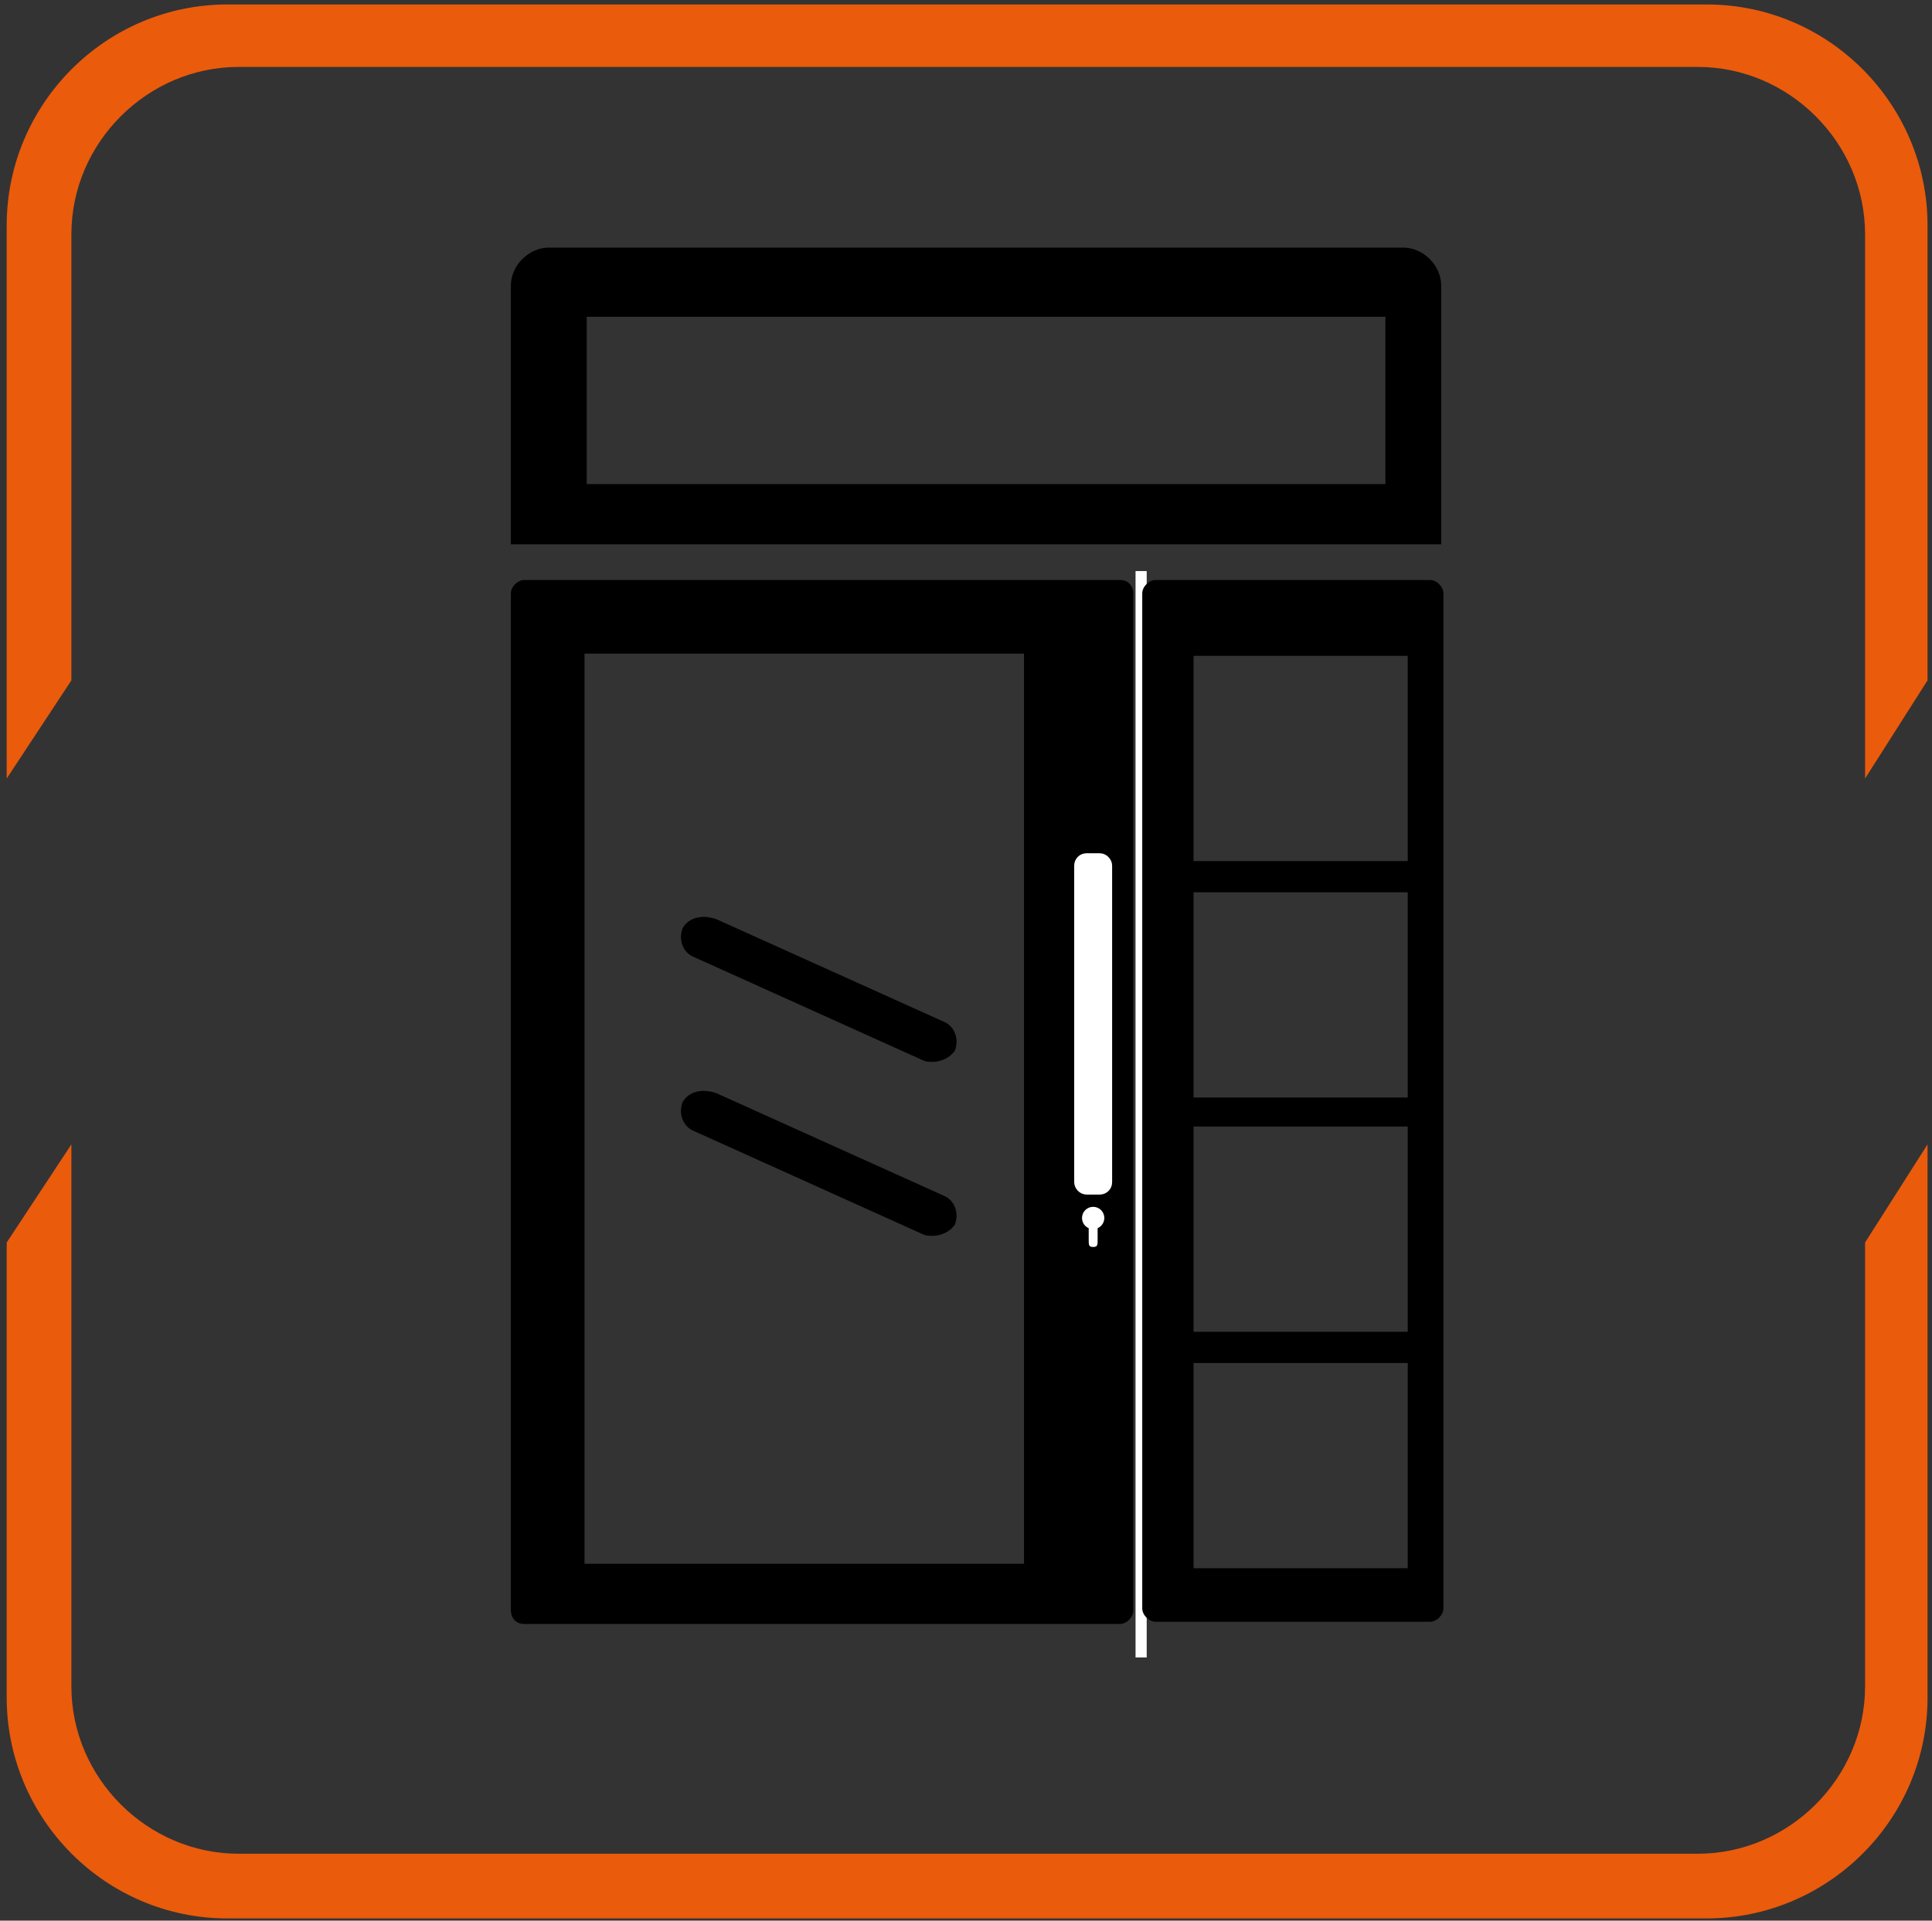
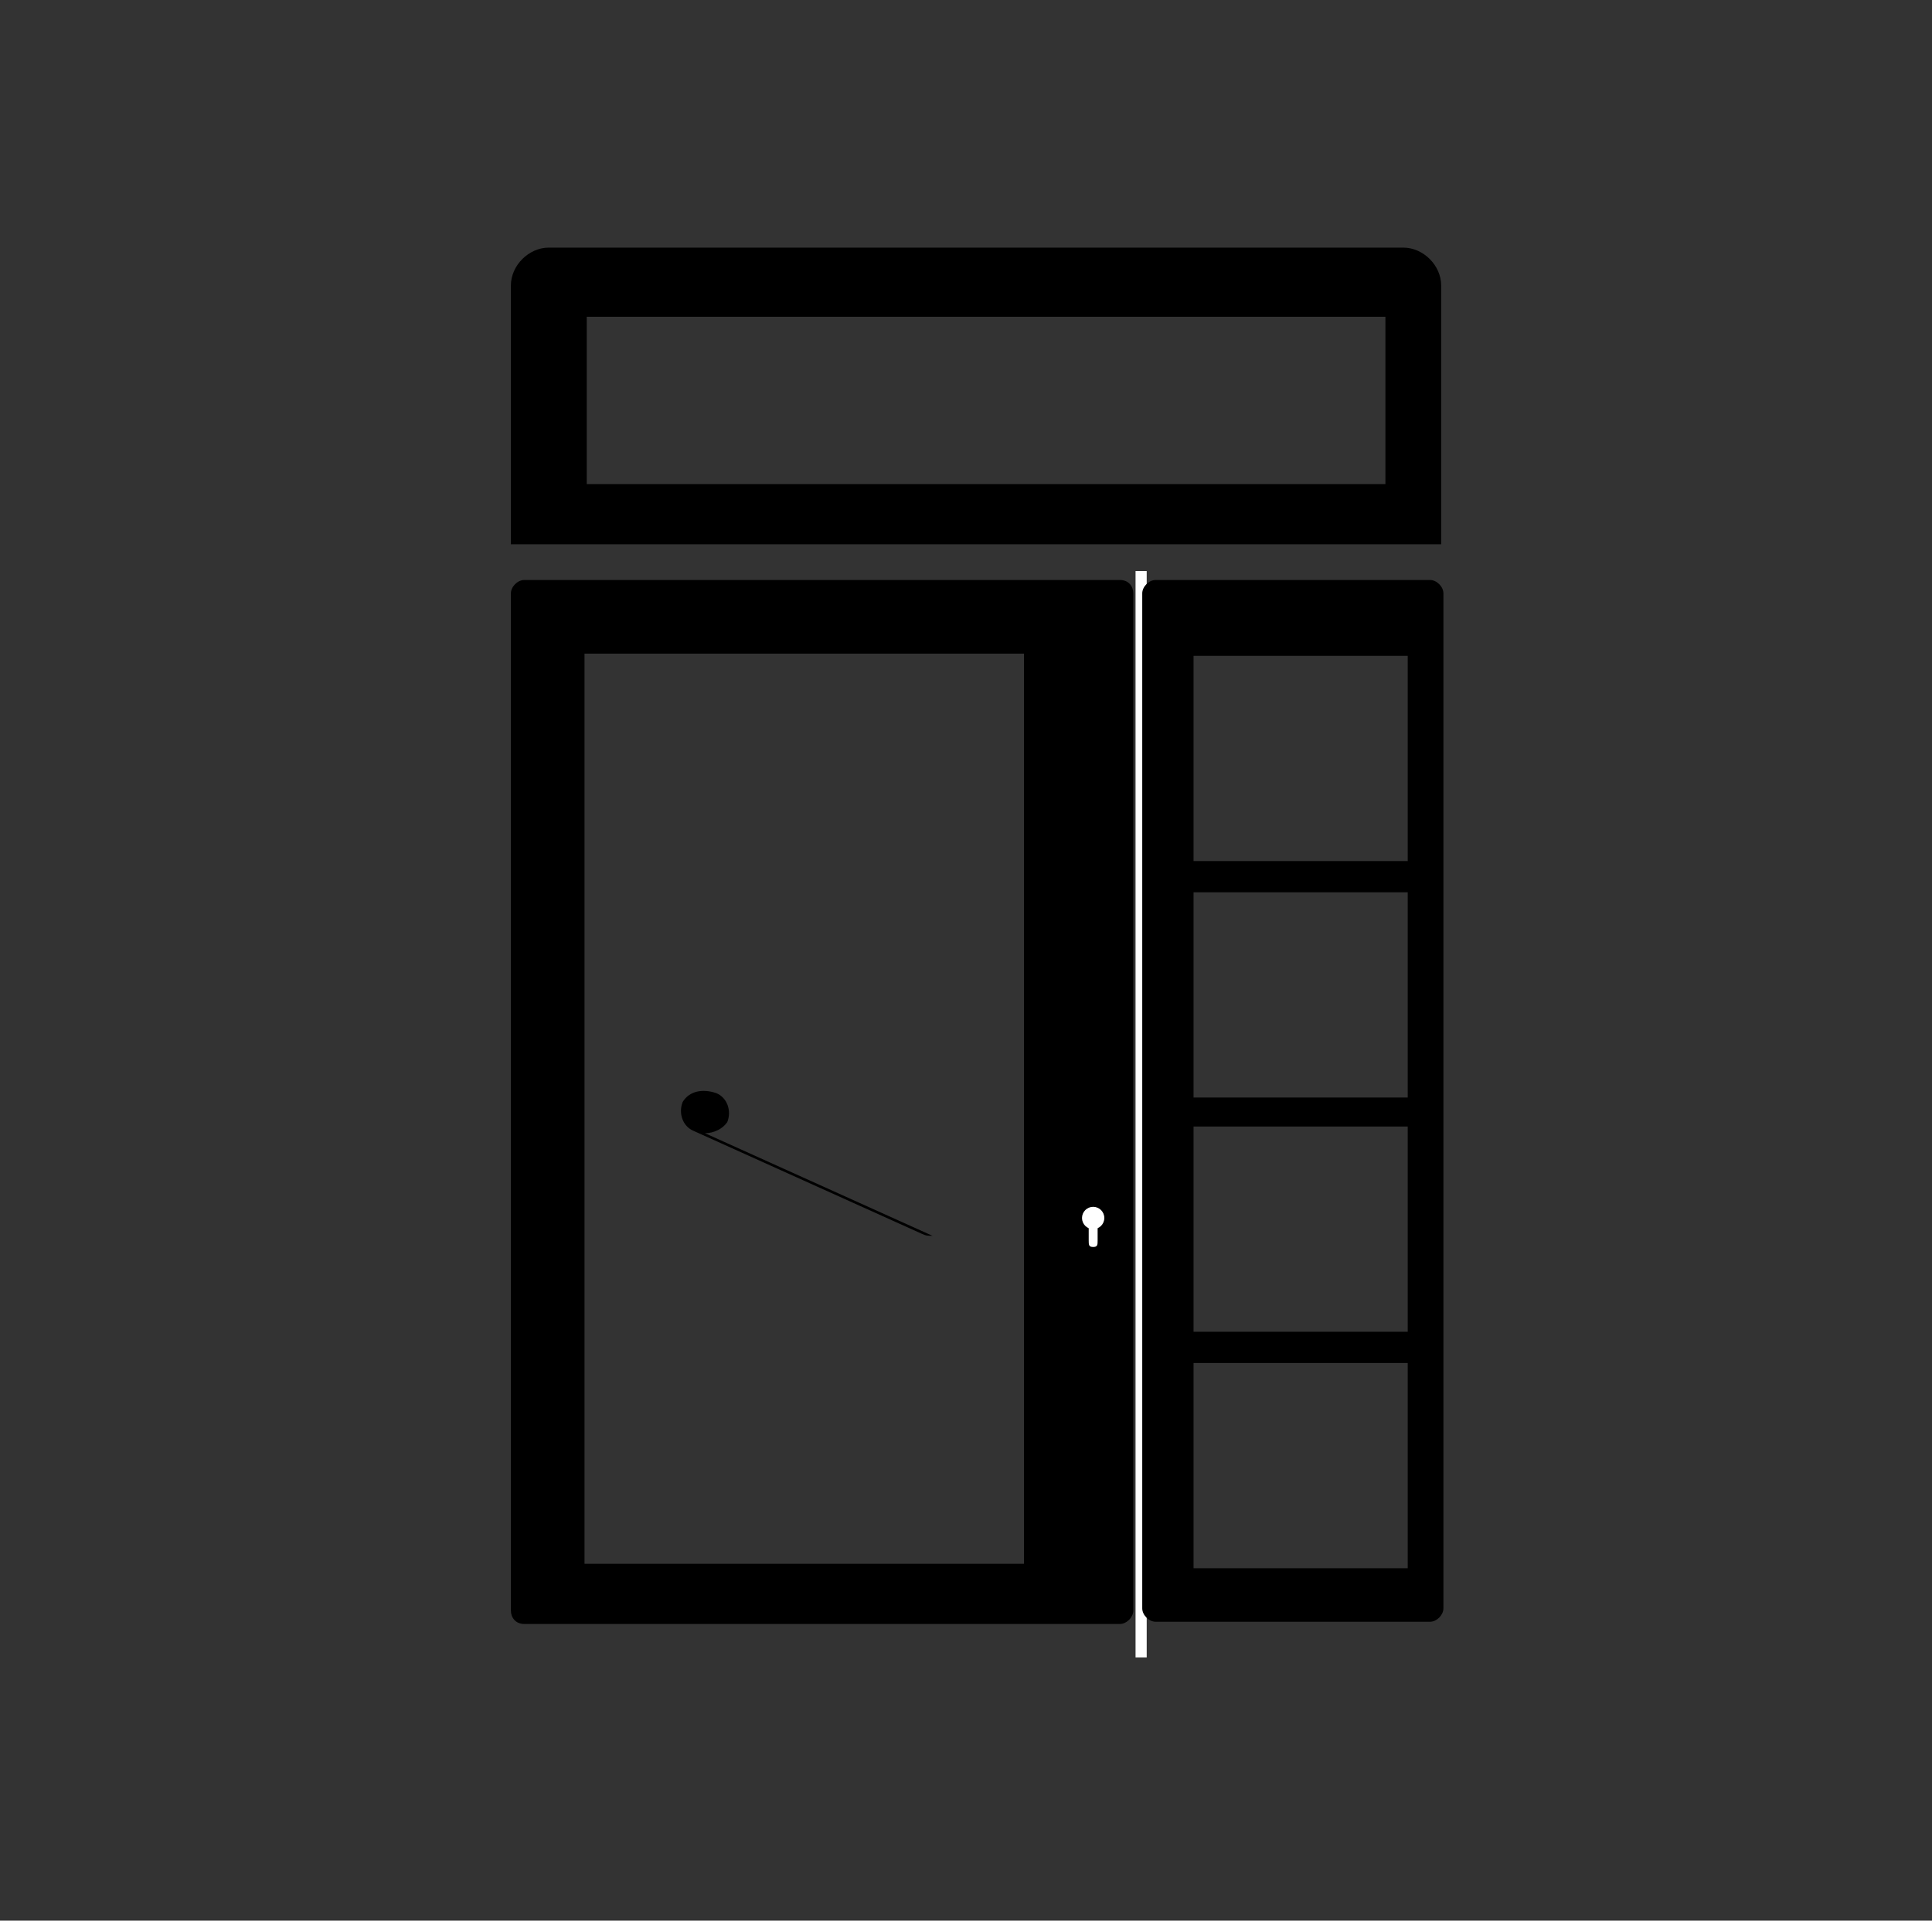
<svg xmlns="http://www.w3.org/2000/svg" id="Layer_1" version="1.1" viewBox="0 0 86.6 86.1">
  <rect x="0" y="0" width="86.6" height="86.1" fill="#333333" stroke="none" />
  <defs>
    <style>
      .st0 {
        fill: #ea5b0c;
      }

      .st1 {
        stroke: #fff;
        stroke-miterlimit: 10;
        stroke-width: .5px;
      }

      .st1, .st2 {
        fill: #fff;
      }
    </style>
  </defs>
  <rect class="st2" x="50.9" y="25.6" width=".5" height="48.7" />
  <path d="M50.2,26h-26.7c-.3,0-.6.3-.6.6v45.6c0,.3.2.6.6.6h26.7c.3,0,.6-.3.6-.6V26.6c0-.3-.2-.6-.6-.6ZM45.9,70.1h-19.7V29.3h19.7v40.8Z" />
-   <path class="st0" d="M.3,34.8V10.1C.3,4.7,4.7.2,10.2.2h66.3c5.5,0,9.9,4.5,9.9,9.9v20.4l-2.8,4.4V10.5c0-4.1-3.4-7.5-7.5-7.5H10.7c-4.1,0-7.5,3.4-7.5,7.5v20s-2.9,4.4-2.9,4.4Z" />
-   <path class="st0" d="M86.4,51.3v24.8c0,5.5-4.5,9.9-9.9,9.9H10.2c-5.5,0-9.9-4.5-9.9-9.9v-20.4l2.9-4.4v24.3c0,4.1,3.4,7.5,7.5,7.5h65.4c4.1,0,7.5-3.4,7.5-7.5v-19.9l2.8-4.4Z" />
-   <rect class="st1" x="48.4" y="38.5" width="1.2" height="14.8" rx=".3" ry=".3" />
  <g>
    <circle class="st2" cx="49" cy="54.6" r=".5" />
    <path class="st2" d="M49.2,55.6c0,.2,0,.3-.2.3s-.2-.1-.2-.3v-.5c0-.2,0-.3.2-.3s.2.1.2.3v.5Z" />
  </g>
  <path d="M64.1,26h-12.3c-.3,0-.6.3-.6.6v45.5c0,.3.3.6.6.6h12.3c.3,0,.6-.3.6-.6V26.6c0-.3-.3-.6-.6-.6ZM63.1,70.3h-9.6v-9.2h9.6v9.2ZM63.1,59.7h-9.6v-9.2h9.6v9.2ZM63.1,49.2h-9.6v-9.2h9.6v9.2ZM63.1,38.6h-9.6v-9.2h9.6v9.2Z" />
  <path d="M64.6,12.8c0-.9-.8-1.7-1.7-1.7H24.6c-.9,0-1.7.8-1.7,1.7v11.6h41.7v-11.6ZM62.1,21.7H26.3v-7.5h35.8v7.5Z" />
-   <path d="M41.8,47.6c-.2,0-.3,0-.5-.1l-10.2-4.6c-.5-.2-.7-.8-.5-1.3.3-.5.9-.6,1.5-.4l10.2,4.6c.5.2.7.8.5,1.3-.2.3-.6.5-1,.5h0Z" />
-   <path d="M41.8,55.4c-.2,0-.3,0-.5-.1l-10.2-4.6c-.5-.2-.7-.8-.5-1.3.3-.5.9-.6,1.5-.4l10.2,4.6c.5.2.7.8.5,1.3-.2.3-.6.5-1,.5h0Z" />
+   <path d="M41.8,55.4c-.2,0-.3,0-.5-.1l-10.2-4.6c-.5-.2-.7-.8-.5-1.3.3-.5.9-.6,1.5-.4c.5.2.7.8.5,1.3-.2.3-.6.5-1,.5h0Z" />
</svg>